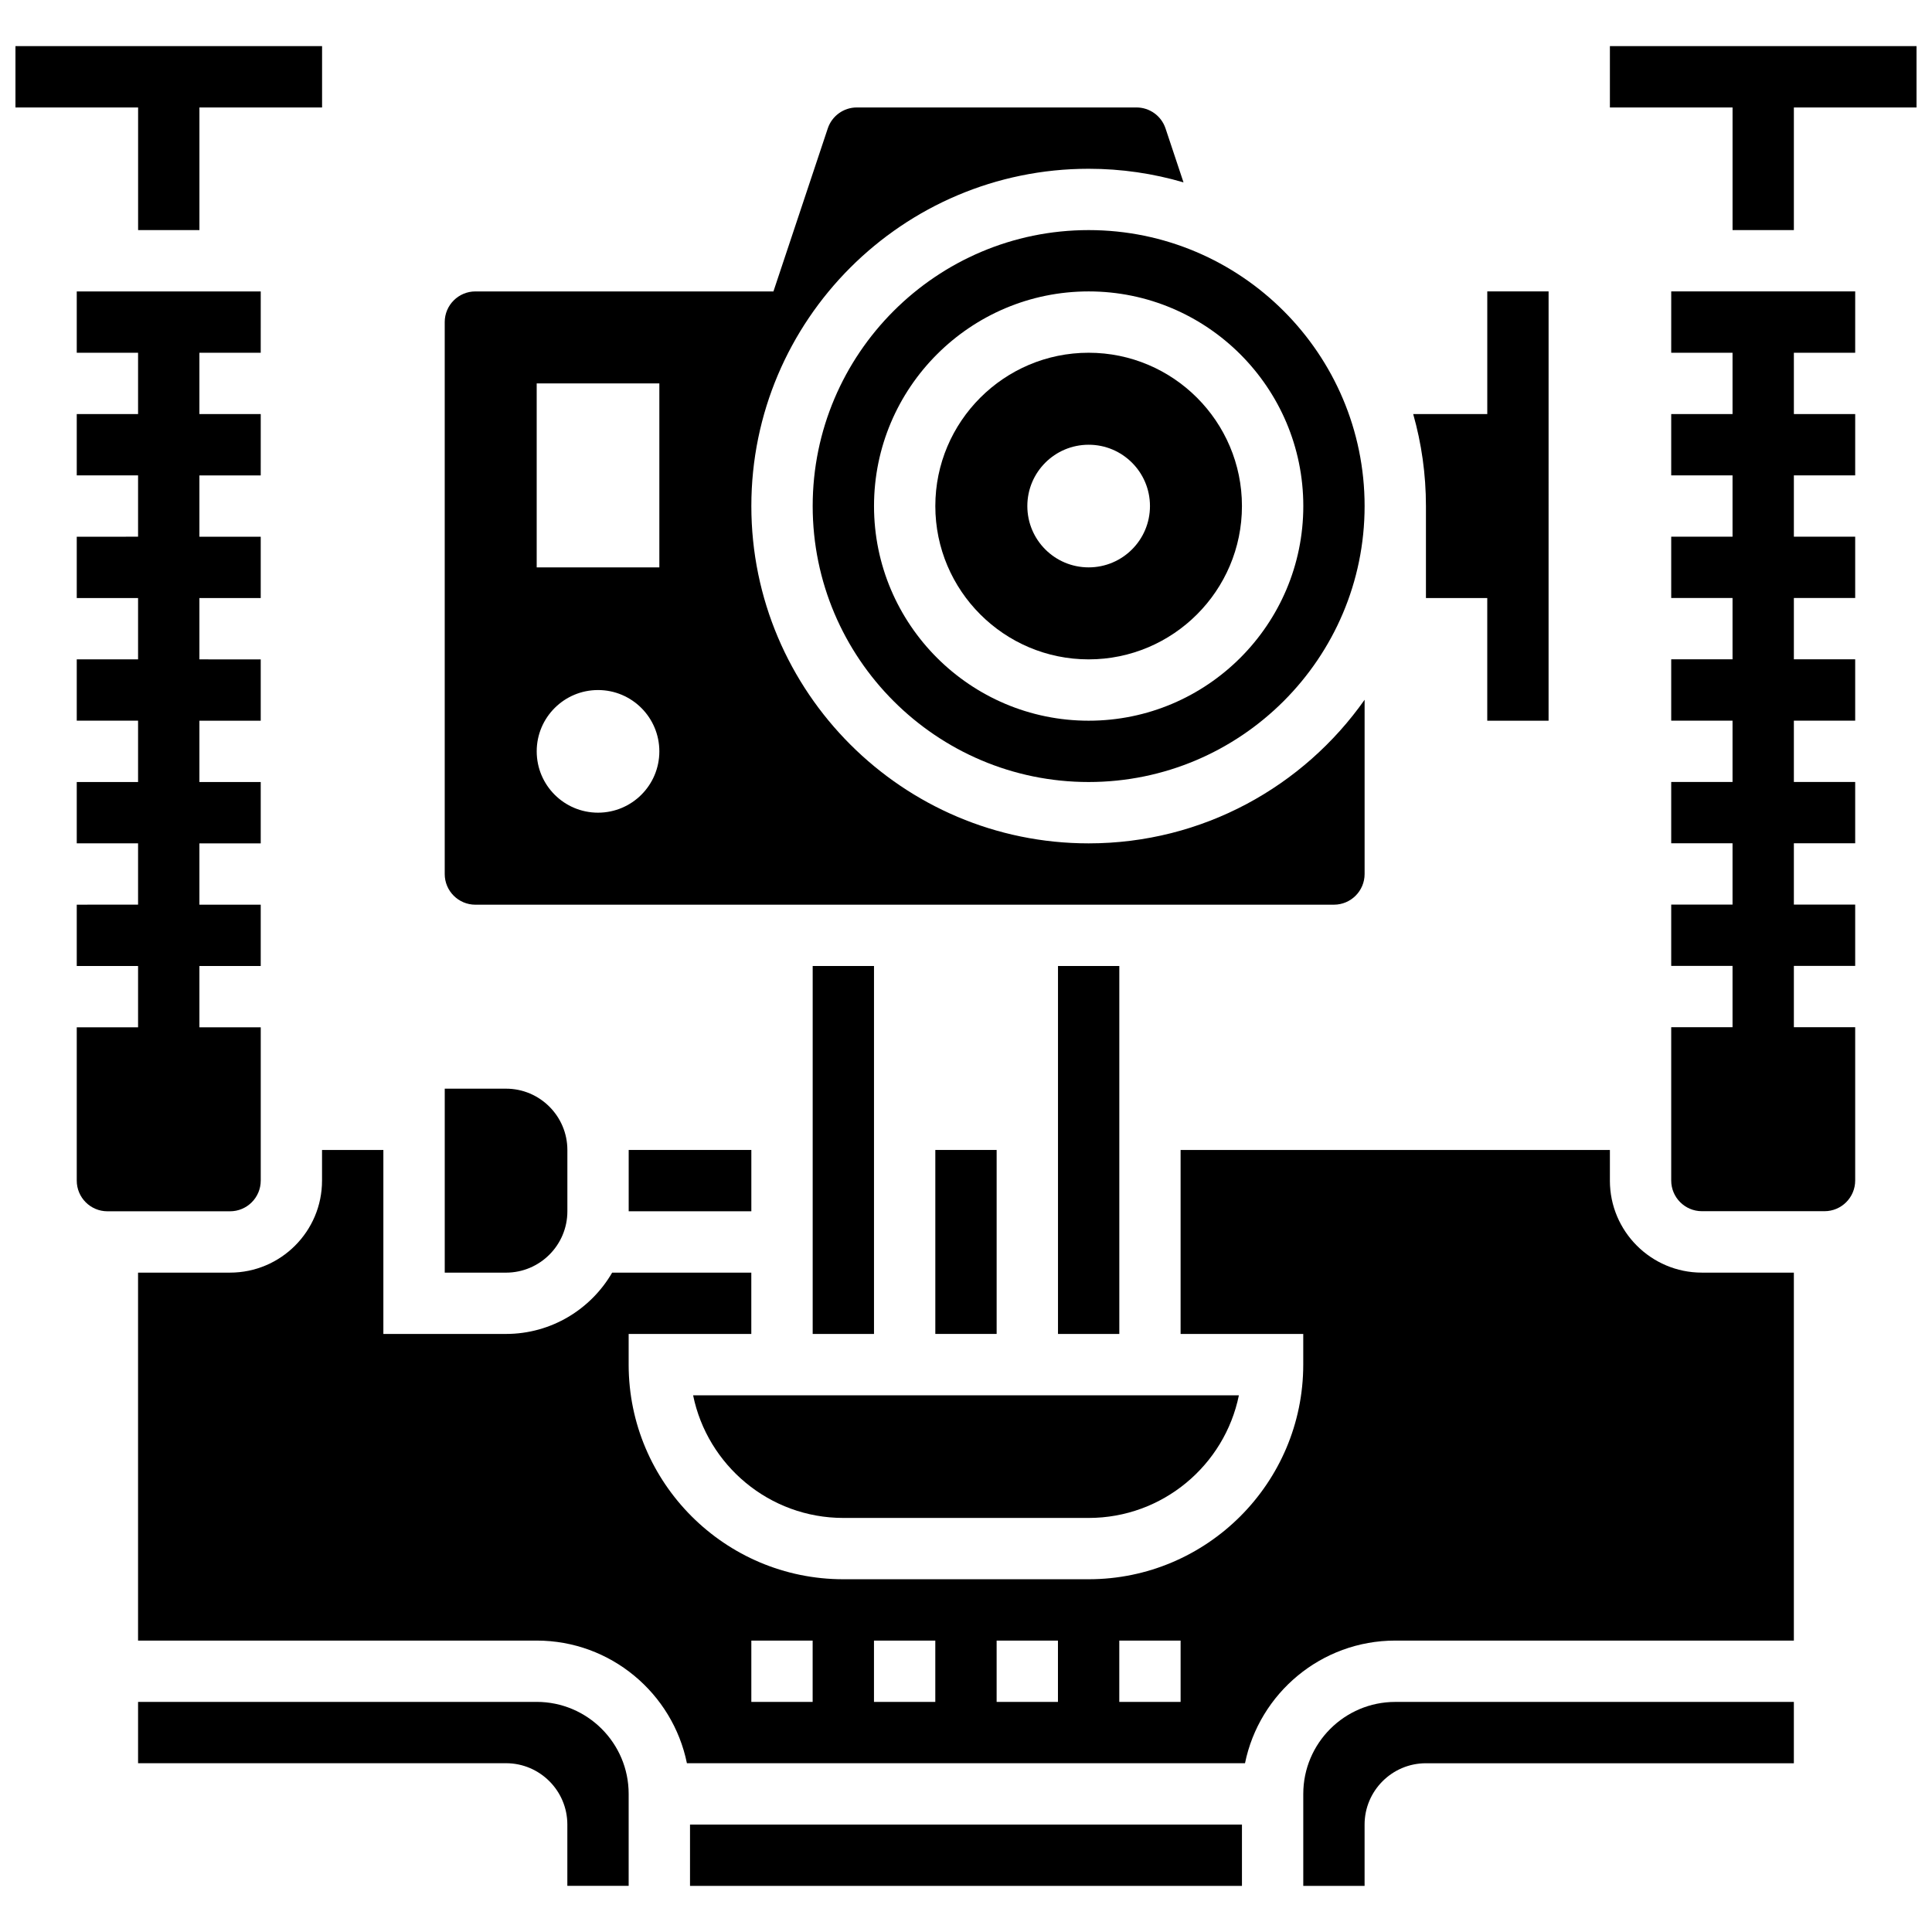
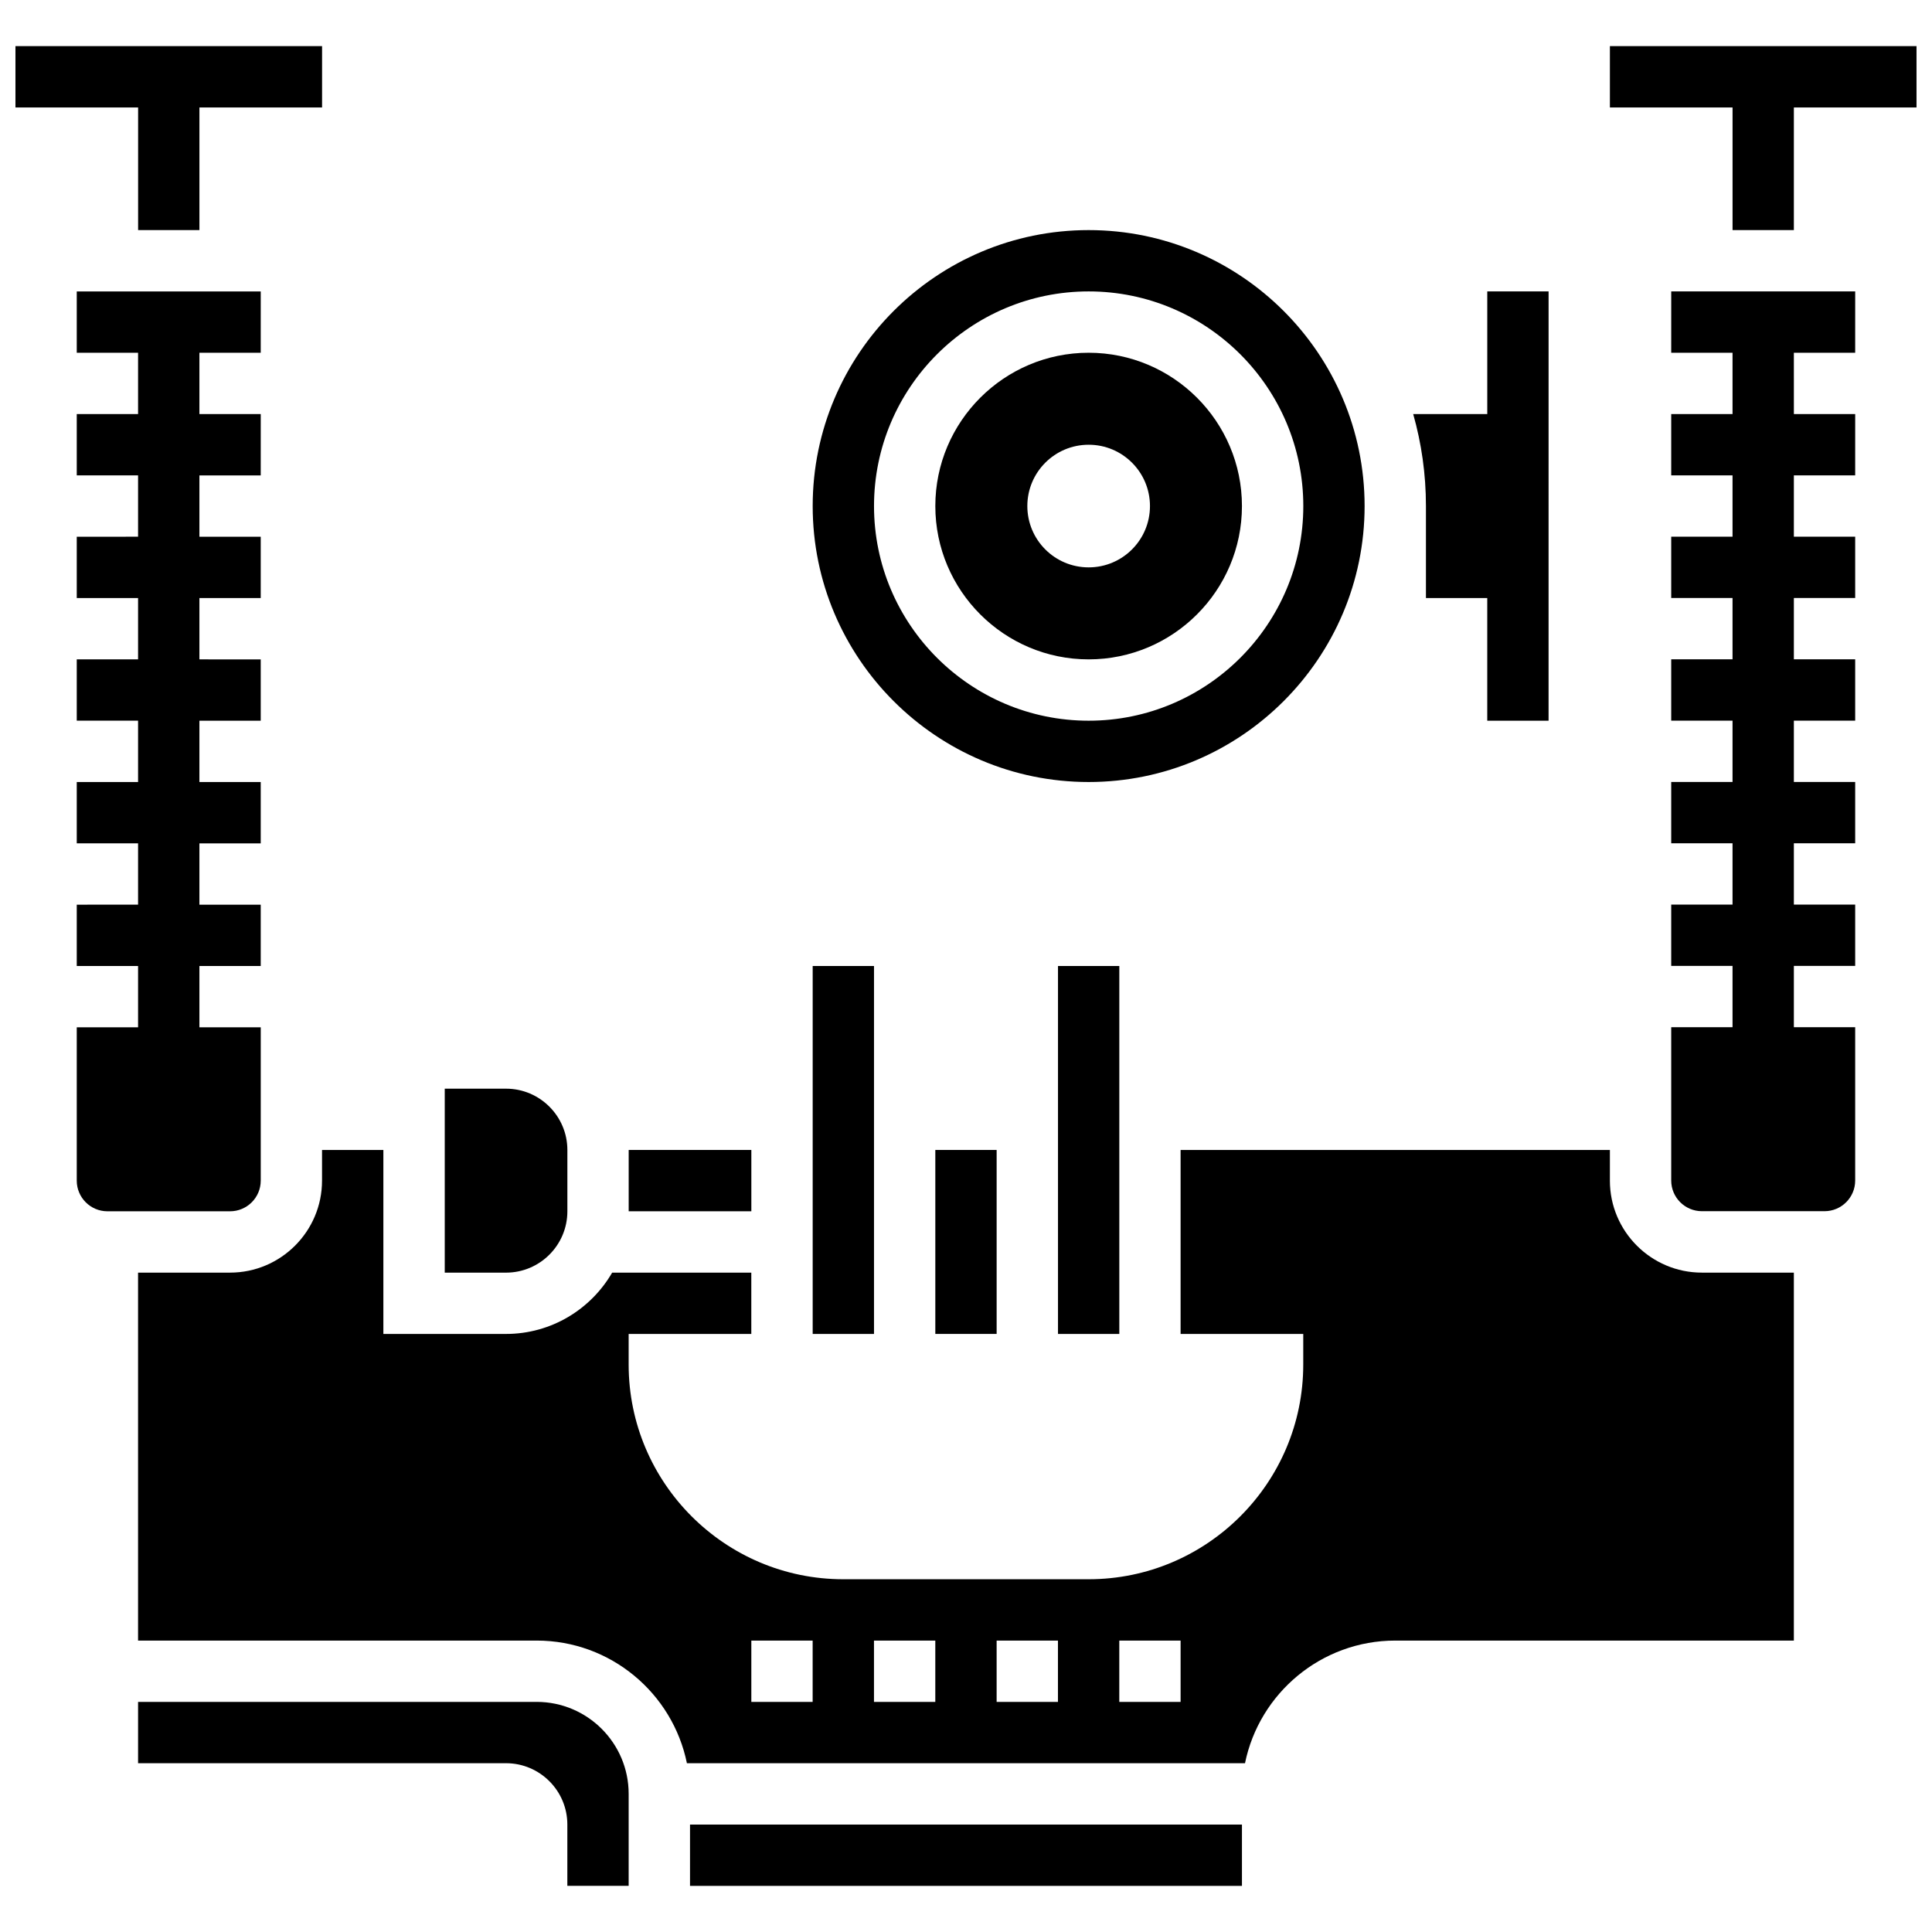
<svg xmlns="http://www.w3.org/2000/svg" width="800px" height="800px" version="1.1" viewBox="144 144 512 512">
  <defs>
    <clipPath id="b">
      <path d="m570 156h81.902v49h-81.902z" />
    </clipPath>
    <clipPath id="a">
      <path d="m148.09 156h81.906v49h-81.906z" />
    </clipPath>
  </defs>
  <g clip-path="url(#b)">
    <path d="m570.64 156.22v16.254h32.504v32.504h16.25v-32.504h32.504v-16.254z" />
  </g>
  <path d="m359.37 400h16.25v97.512h-16.25z" />
  <path d="m310.61 448.75h32.504v16.25h-32.504z" />
  <path d="m294.36 465.01v-16.25c0-8.961-7.293-16.25-16.25-16.25h-16.25v48.754h16.25c8.961-0.004 16.25-7.293 16.25-16.254z" />
-   <path d="m424.38 400h16.25v97.512h-16.25z" />
+   <path d="m424.38 400h16.25v97.512h-16.25" />
  <path d="m359.37 278.11c0 40.324 32.809 73.133 73.133 73.133s73.133-32.809 73.133-73.133-32.809-73.133-73.133-73.133-73.133 32.805-73.133 73.133zm130.02 0c0 31.363-25.516 56.883-56.883 56.883-31.363 0-56.883-25.516-56.883-56.883 0-31.363 25.516-56.883 56.883-56.883s56.883 25.52 56.883 56.883z" />
  <path d="m521.89 302.49h16.25v32.504h16.25l0.004-113.77h-16.25v32.504h-19.633c2.199 7.754 3.379 15.93 3.379 24.379z" />
-   <path d="m367.5 546.27h65.008c19.621 0 36.039-13.98 39.812-32.504h-144.64c3.777 18.523 20.195 32.504 39.816 32.504z" />
  <path d="m391.87 278.11c0 22.402 18.227 40.629 40.629 40.629s40.629-18.227 40.629-40.629-18.227-40.629-40.629-40.629-40.629 18.227-40.629 40.629zm56.883 0c0 8.977-7.277 16.25-16.25 16.25-8.977 0-16.25-7.277-16.25-16.25 0-8.977 7.277-16.25 16.25-16.25 8.973-0.004 16.25 7.273 16.25 16.25z" />
-   <path d="m269.98 383.75h227.53c4.481 0 8.125-3.644 8.125-8.125v-46.18c-16.191 22.996-42.938 38.055-73.133 38.055-49.285 0-89.387-40.098-89.387-89.387 0-49.285 40.098-89.387 89.387-89.387 8.727 0 17.16 1.262 25.141 3.606l-4.766-14.301c-1.109-3.324-4.207-5.555-7.711-5.555h-74.086c-3.504 0-6.602 2.234-7.711 5.559l-14.398 43.195h-78.988c-4.481 0-8.125 3.644-8.125 8.125v146.27c-0.004 4.484 3.644 8.129 8.125 8.129zm16.25-138.14h32.504v48.754h-32.504zm16.254 81.258c8.977 0 16.25 7.277 16.25 16.25 0 8.977-7.277 16.25-16.25 16.25-8.977 0-16.25-7.277-16.25-16.25-0.004-8.973 7.273-16.25 16.25-16.25z" />
  <path d="m391.87 448.75h16.25v48.754h-16.25z" />
  <g clip-path="url(#a)">
    <path d="m180.6 204.98h16.25v-32.504h32.504v-16.254h-81.258v16.254h32.504z" />
  </g>
  <path d="m570.64 456.88v-8.125h-113.77v48.754h32.504v8.125c0 31.363-25.516 56.883-56.883 56.883h-65.008c-31.363 0-56.883-25.516-56.883-56.883v-8.125h32.504v-16.25h-36.875c-5.629 9.707-16.129 16.25-28.133 16.25l-32.5 0.004v-48.754l-16.254-0.004v8.125c0 13.441-10.938 24.379-24.379 24.379h-24.375v97.512h105.64c19.621 0 36.039 13.98 39.812 32.504h147.9c3.777-18.523 20.191-32.504 39.812-32.504h105.64v-97.512h-24.379c-13.438 0-24.375-10.938-24.375-24.379zm-211.28 138.14h-16.25v-16.25h16.25zm32.504 0h-16.25v-16.25h16.25zm32.504 0h-16.25v-16.25h16.25zm32.504 0h-16.25v-16.25h16.25z" />
-   <path d="m489.38 619.4v24.379h16.25v-16.25c0-8.961 7.293-16.25 16.25-16.25h97.512v-16.25l-105.63-0.004c-13.441 0-24.379 10.934-24.379 24.375z" />
  <path d="m586.89 237.48h16.25v16.25h-16.25v16.25h16.25v16.25h-16.25v16.25h16.25v16.25h-16.25v16.25h16.25v16.25h-16.25v16.25h16.25v16.25h-16.25v16.25h16.25v16.25h-16.25v40.629c0 4.481 3.644 8.125 8.125 8.125h32.504c4.481 0 8.125-3.644 8.125-8.125v-40.629h-16.25v-16.25h16.25v-16.25h-16.25v-16.25h16.25v-16.25h-16.25v-16.25h16.25v-16.25h-16.25v-16.25h16.25v-16.25h-16.25v-16.25h16.25l0.004-16.25h-16.25l-0.004-16.25h16.25l0.004-16.254h-48.754z" />
  <path d="m213.1 456.88v-40.629h-16.254v-16.25h16.25v-16.25l-16.25-0.004v-16.25h16.25v-16.25l-16.25-0.004v-16.25h16.25v-16.25l-16.25-0.004v-16.25h16.25v-16.25l-16.25-0.004v-16.25h16.25l0.004-16.254h-16.254v-16.25h16.25l0.004-16.254h-48.758v16.25h16.25v16.25l-16.25 0.004v16.25h16.25v16.25l-16.25 0.004v16.25h16.25v16.25l-16.25 0.004v16.25h16.25v16.25l-16.25 0.004v16.25h16.25v16.25l-16.25 0.004v16.25h16.25v16.25l-16.25 0.004v40.629c0 4.481 3.644 8.125 8.125 8.125h32.504c4.484 0.004 8.129-3.644 8.129-8.125z" />
  <path d="m286.23 595.02h-105.64v16.25h97.512c8.961 0 16.25 7.293 16.25 16.25v16.25h16.25v-24.379c0.004-13.438-10.934-24.371-24.375-24.371z" />
  <path d="m326.86 627.53h146.27v16.25h-146.27z" />
</svg>